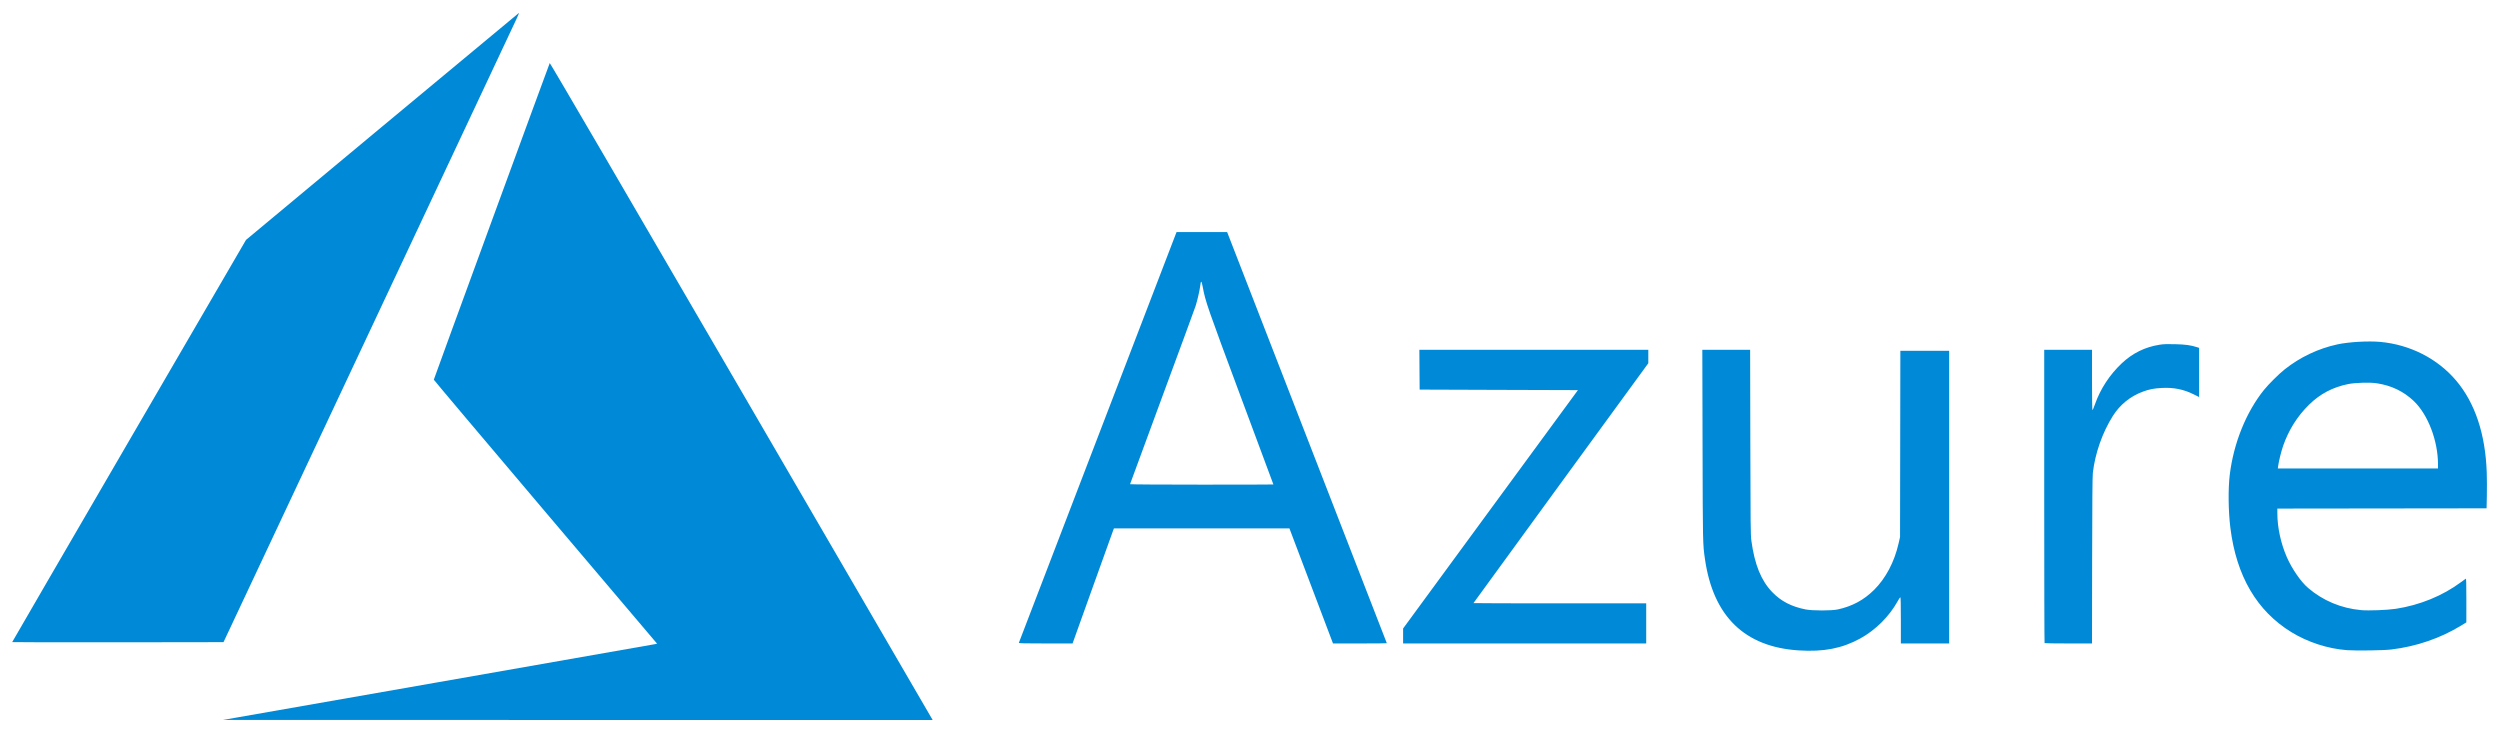
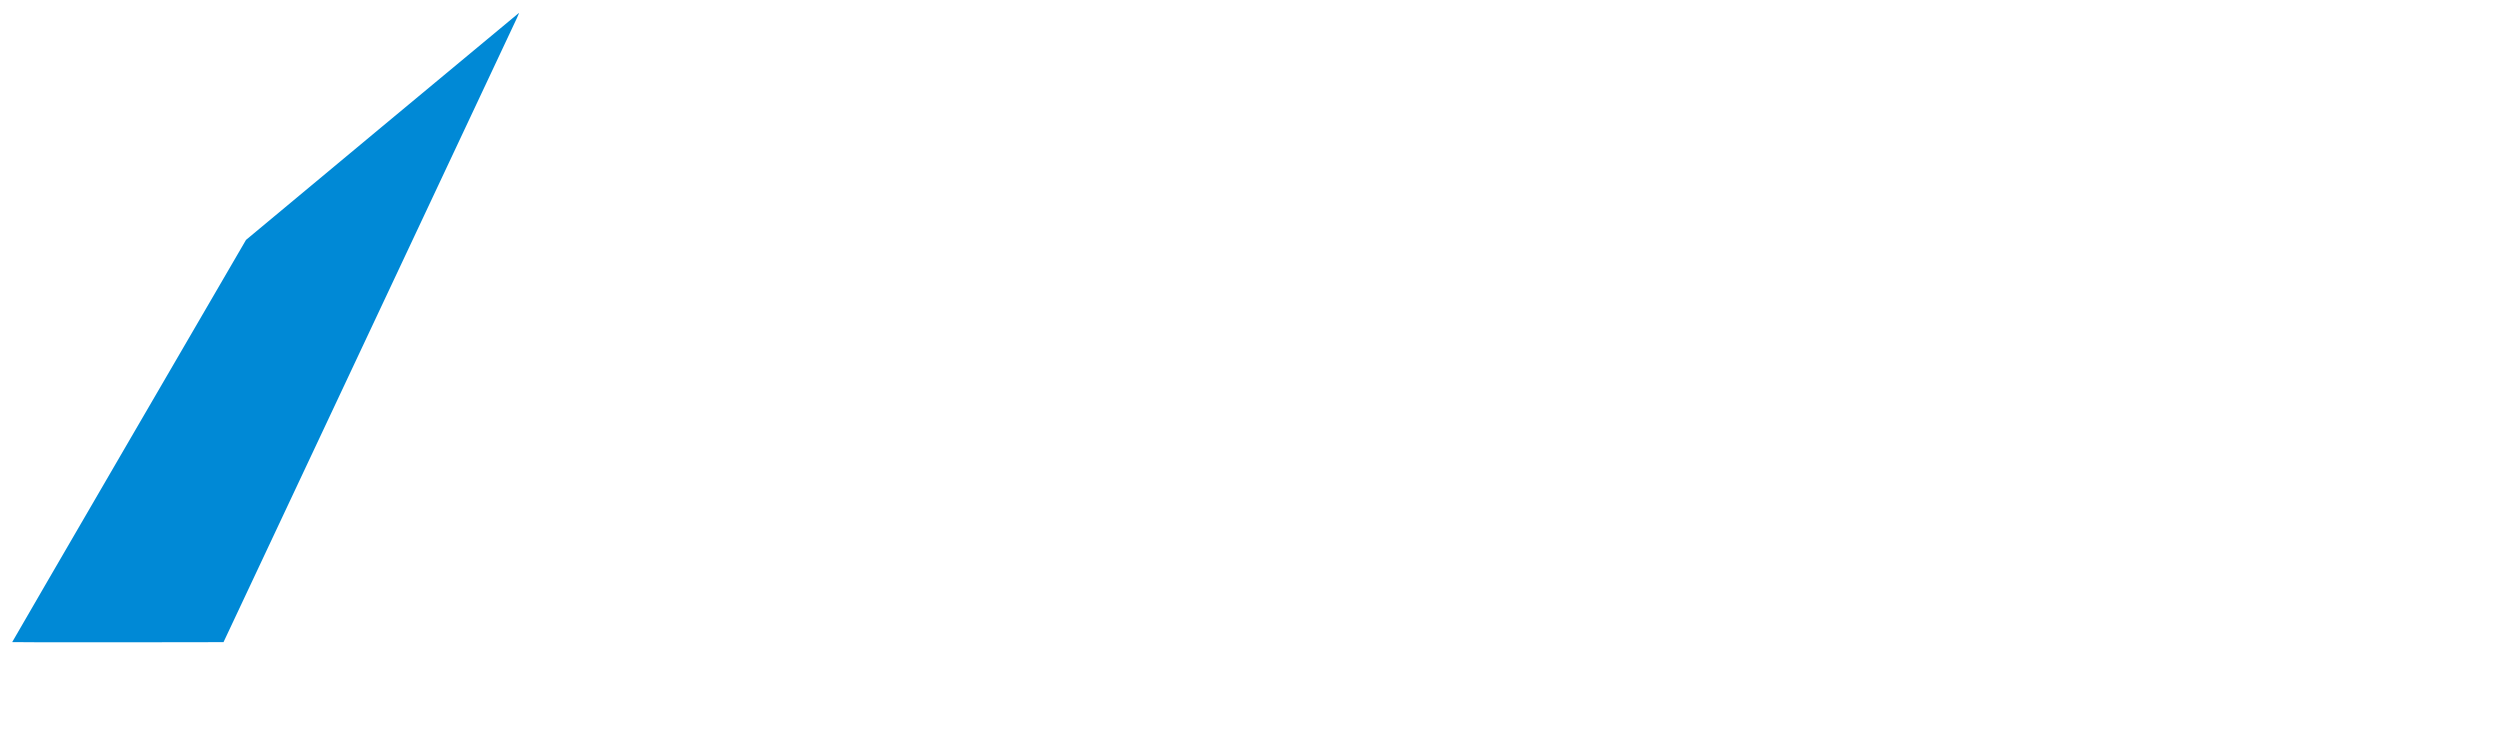
<svg xmlns="http://www.w3.org/2000/svg" width="99px" height="29px" viewBox="0 0 99 29" version="1.1">
  <title>Microsoft_Azure_Logo</title>
  <desc>Created with Sketch.</desc>
  <g id="Website" stroke="none" stroke-width="1" fill="none" fill-rule="evenodd">
    <g id="Azure" transform="translate(-670, -159)" fill="#0089D6" fill-rule="nonzero">
      <g id="Header">
        <g id="Group-10" transform="translate(445, 159)">
          <g id="Group-11">
            <g id="Microsoft_Azure_Logo" transform="translate(225, 0)">
-               <path d="M71.23,25.756 C69.091,25.62 67.847,24.412 67.518,22.151 C67.43,21.55 67.43,21.534 67.421,17.63 L67.412,13.851 L68.359,13.851 L69.305,13.851 L69.313,17.506 C69.319,20.8 69.324,21.186 69.355,21.418 C69.484,22.359 69.741,22.991 70.178,23.445 C70.527,23.808 70.936,24.021 71.503,24.134 C71.77,24.187 72.531,24.187 72.774,24.134 C73.349,24.009 73.809,23.761 74.215,23.358 C74.678,22.899 75.02,22.248 75.186,21.512 L75.242,21.264 L75.248,17.578 L75.254,13.892 L76.221,13.892 L77.187,13.892 L77.187,19.687 L77.187,25.481 L76.231,25.481 L75.274,25.481 L75.274,24.562 C75.274,23.937 75.267,23.645 75.253,23.649 C75.241,23.653 75.192,23.728 75.144,23.815 C74.814,24.411 74.265,24.956 73.663,25.285 C72.942,25.679 72.218,25.819 71.23,25.756 L71.23,25.756 Z M92.94,25.746 C92.185,25.69 91.39,25.433 90.74,25.034 C89.37,24.194 88.56,22.809 88.323,20.903 C88.241,20.244 88.231,19.358 88.299,18.797 C88.452,17.545 88.949,16.316 89.655,15.439 C89.836,15.214 90.247,14.806 90.474,14.627 C91.086,14.141 91.803,13.802 92.564,13.637 C93.007,13.541 93.787,13.496 94.258,13.539 C95.441,13.648 96.525,14.2 97.262,15.07 C98.011,15.953 98.422,17.187 98.475,18.707 C98.483,18.945 98.485,19.363 98.479,19.635 L98.469,20.13 L94.326,20.135 L90.183,20.14 L90.183,20.324 C90.183,20.882 90.32,21.518 90.556,22.058 C90.76,22.525 91.111,23.034 91.399,23.281 C91.988,23.786 92.71,24.089 93.499,24.161 C93.792,24.188 94.538,24.16 94.872,24.109 C95.823,23.964 96.728,23.594 97.459,23.051 C97.545,22.987 97.627,22.927 97.642,22.918 C97.663,22.905 97.668,23.072 97.668,23.774 L97.667,24.646 L97.471,24.766 C96.644,25.273 95.697,25.599 94.695,25.72 C94.396,25.757 93.298,25.773 92.94,25.746 L92.94,25.746 Z M96.545,18.39 C96.545,17.455 96.148,16.416 95.586,15.881 C95.185,15.499 94.7,15.266 94.123,15.178 C93.85,15.136 93.275,15.152 92.988,15.209 C92.38,15.331 91.877,15.596 91.438,16.026 C90.977,16.479 90.63,17.028 90.413,17.654 C90.335,17.879 90.243,18.249 90.215,18.454 L90.201,18.552 L93.373,18.552 L96.545,18.552 L96.545,18.39 Z M40.347,25.455 C40.352,25.441 41.758,21.776 43.473,17.31 L46.591,9.19 L47.592,9.19 L48.594,9.19 L48.677,9.402 C48.931,10.048 54.918,25.463 54.918,25.471 C54.918,25.477 54.439,25.481 53.853,25.481 L52.787,25.481 L51.924,23.202 L51.061,20.924 L47.587,20.924 L44.112,20.924 L44.082,21.001 C44.065,21.044 43.697,22.069 43.263,23.279 L42.474,25.48 L41.406,25.481 C40.561,25.481 40.34,25.476 40.347,25.455 L40.347,25.455 Z M50.427,19.185 C50.427,19.181 49.846,17.62 49.136,15.716 C47.809,12.152 47.734,11.938 47.629,11.366 C47.58,11.098 47.555,11.09 47.526,11.335 C47.505,11.51 47.415,11.901 47.345,12.119 C47.31,12.226 46.712,13.854 46.016,15.735 C45.32,17.617 44.75,19.164 44.75,19.174 C44.75,19.184 46.028,19.192 47.589,19.192 C49.15,19.192 50.427,19.189 50.427,19.185 L50.427,19.185 Z M55.563,25.184 L55.563,24.888 L59.024,20.168 L62.486,15.449 L59.352,15.439 L56.218,15.428 L56.212,14.639 L56.207,13.851 L60.74,13.851 L65.273,13.851 L65.273,14.117 L65.273,14.384 L61.811,19.129 C59.907,21.738 58.349,23.878 58.349,23.883 C58.349,23.889 59.888,23.893 61.769,23.893 L65.19,23.893 L65.19,24.687 L65.19,25.481 L60.376,25.481 L55.563,25.481 L55.563,25.184 Z M80.965,25.467 C80.957,25.46 80.951,22.843 80.951,19.652 L80.951,13.851 L81.897,13.851 L82.843,13.851 L82.843,15.047 C82.843,15.705 82.851,16.243 82.861,16.243 C82.871,16.243 82.917,16.135 82.963,16.003 C83.176,15.4 83.545,14.837 84.02,14.389 C84.448,13.986 84.937,13.744 85.515,13.652 C85.677,13.626 85.814,13.621 86.139,13.63 C86.546,13.64 86.759,13.67 87.007,13.75 L87.085,13.775 L87.085,14.749 L87.085,15.723 L86.861,15.612 C86.466,15.416 86.077,15.338 85.608,15.363 C85.304,15.378 85.103,15.417 84.86,15.508 C84.358,15.694 83.952,16.024 83.668,16.473 C83.256,17.124 82.963,17.961 82.876,18.73 C82.861,18.868 82.852,19.992 82.848,22.207 L82.843,25.481 L81.91,25.481 C81.398,25.481 80.972,25.475 80.965,25.467 L80.965,25.467 Z" id="path21" />
-               <path d="M17.346,27.017 C22.029,26.197 25.897,25.518 25.941,25.508 L26.022,25.491 L21.6,20.276 C19.169,17.407 17.179,15.049 17.179,15.036 C17.179,15.01 21.745,2.542 21.77,2.497 C21.779,2.482 24.886,7.802 29.301,15.392 C33.436,22.499 36.844,28.358 36.876,28.413 L36.933,28.512 L22.882,28.511 L8.831,28.509 L17.346,27.017 L17.346,27.017 Z" id="path21-path" />
              <path d="M0.483,25.427 C0.483,25.419 2.566,21.833 5.112,17.456 L9.742,9.5 L15.137,5.009 C18.104,2.54 20.54,0.516 20.55,0.512 C20.559,0.509 20.52,0.606 20.463,0.729 C20.405,0.852 17.769,6.46 14.605,13.191 L8.851,25.429 L4.667,25.435 C2.365,25.438 0.483,25.434 0.483,25.427 L0.483,25.427 Z" id="path21-path" />
            </g>
          </g>
        </g>
      </g>
    </g>
  </g>
</svg>